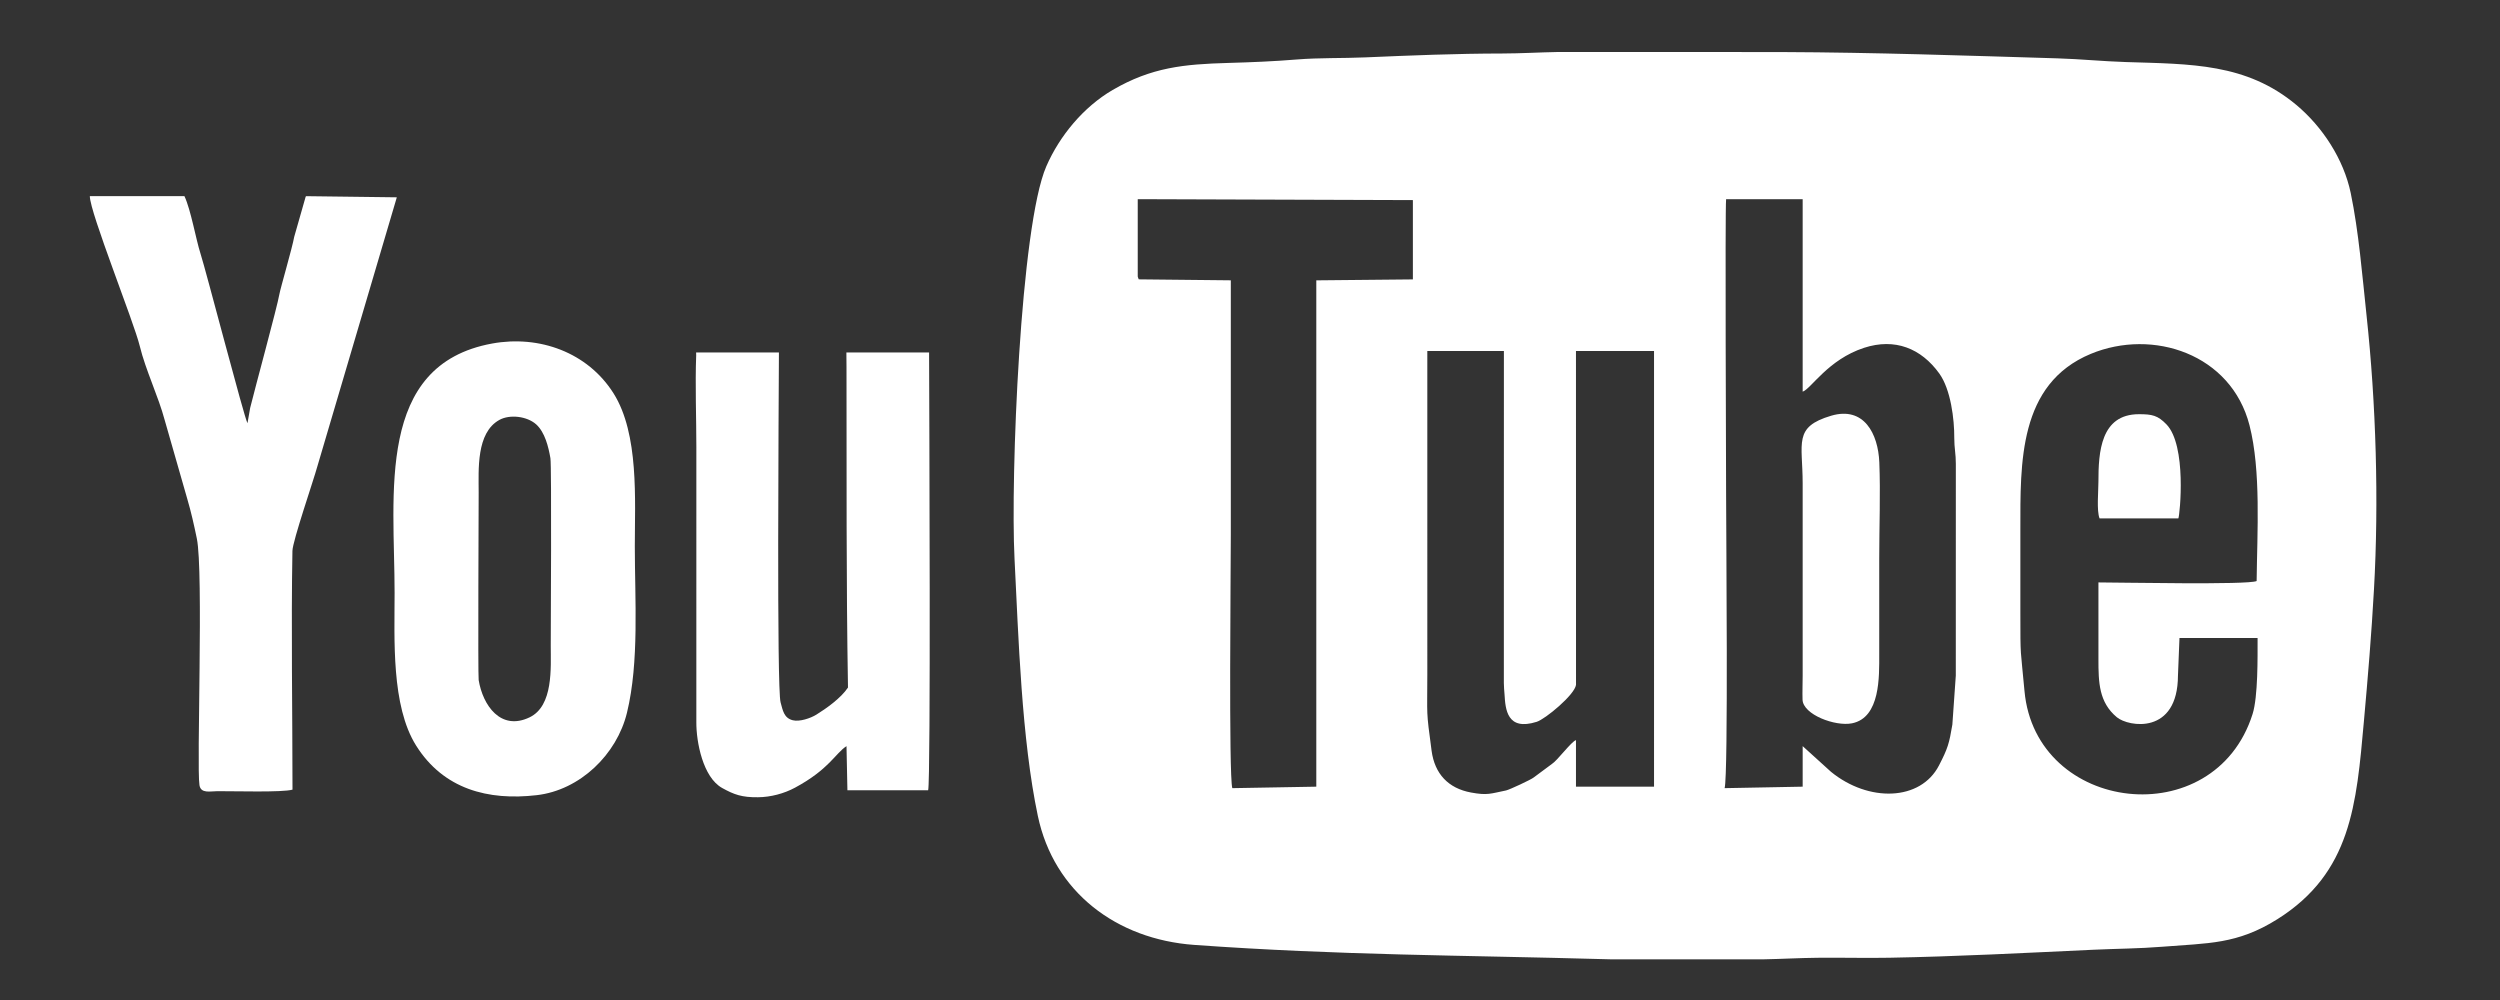
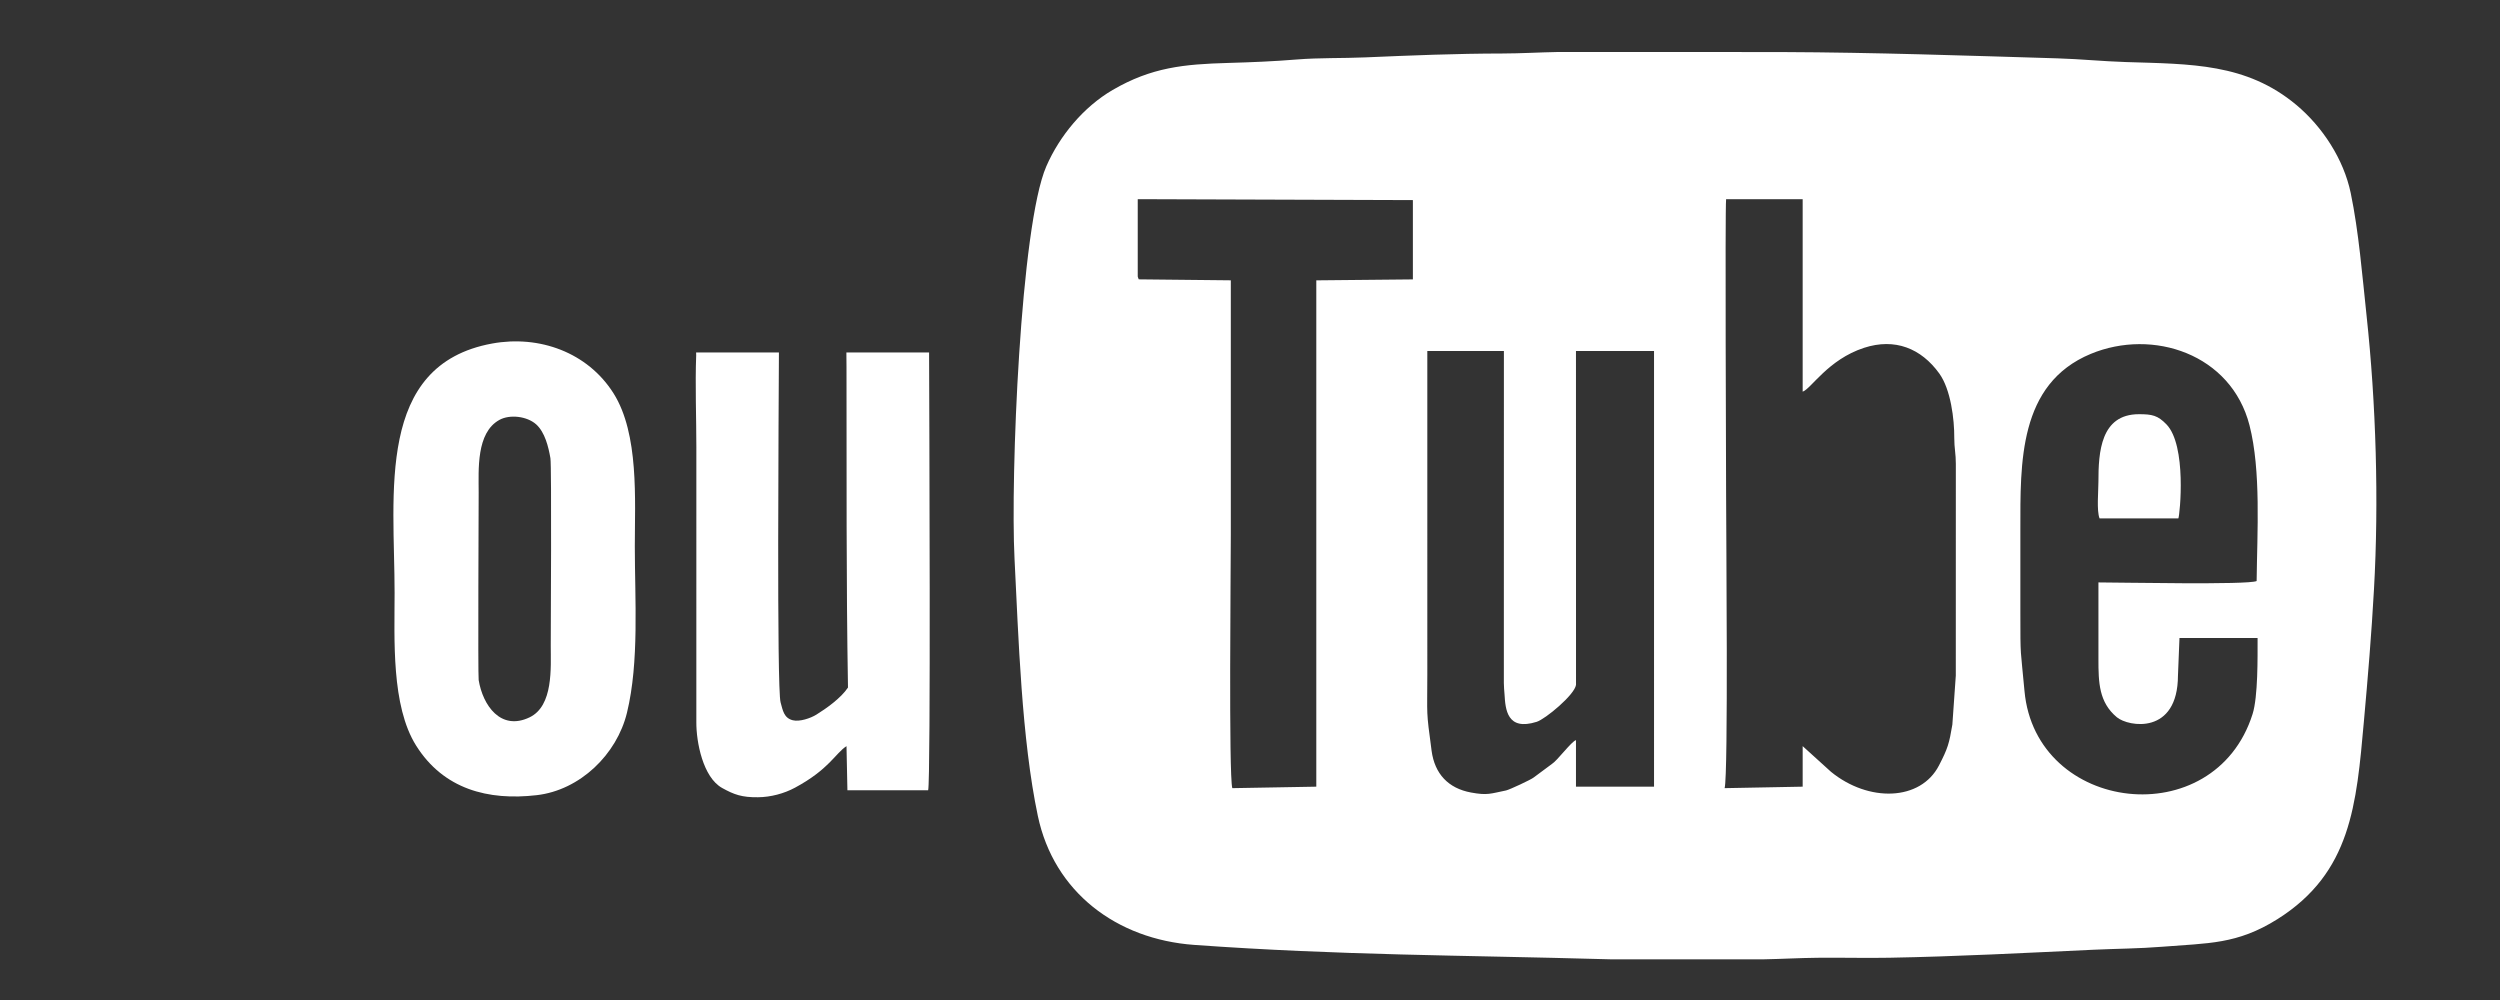
<svg xmlns="http://www.w3.org/2000/svg" version="1.1" id="图层_1" x="0px" y="0px" width="150px" height="60px" viewBox="0 0 150 60" enable-background="new 0 0 150 60" xml:space="preserve">
  <rect x="0" y="0" width="150" height="60" fill="#333333" stroke="none" />
  <g>
    <path fill="#FFFFFF" d="M141.994,18.938c-0.254-2.371-0.468-5.039-0.951-7.358c-0.422-2.024-1.688-3.969-3.267-5.288   c-3.004-2.508-6.33-2.444-10.222-2.569c-1.377-0.043-2.726-0.18-4.102-0.222c-5.514-0.165-10.946-0.353-16.467-0.377l-4.997-0.004   h-8.531c-1.107,0.021-2.21,0.088-3.312,0.09c-2.796,0.005-5.449,0.114-8.234,0.233c-1.36,0.059-2.749,0.017-4.102,0.126   c-1.383,0.114-2.727,0.168-4.115,0.207c-2.658,0.075-4.603,0.263-6.935,1.622c-1.742,1.016-3.178,2.741-3.98,4.581   c-1.554,3.572-2.154,18.638-1.908,23.532c0.238,4.72,0.424,10.824,1.4,15.446c0.965,4.571,4.725,7.401,9.38,7.737   c8.697,0.627,16.088,0.615,24.714,0.858c0.107,0.002,0.214,0.006,0.32,0.008h9.104c1.09-0.02,2.173-0.083,3.267-0.094   c1.44-0.017,2.878,0.026,4.321-0.002c4.077-0.074,8.162-0.291,12.22-0.479c1.392-0.065,2.75-0.068,4.145-0.181   c2.73-0.221,4.479-0.129,6.903-1.654c4.434-2.79,4.74-6.884,5.187-11.843c0.24-2.665,0.46-5.272,0.607-7.948   C142.737,30.069,142.563,24.224,141.994,18.938z M84.773,16.764l-5.795,0.057V47.2l-5.04,0.089   c-0.22-0.781-0.089-13.294-0.089-15.223V16.819l-5.525-0.058c-0.064-0.186-0.06-0.094-0.06-0.302V11.95l16.509,0.056V16.764   L84.773,16.764z M99.242,47.2h-4.684v-2.792c-0.27,0.076-1.125,1.237-1.448,1.433l-1.085,0.805   c-0.146,0.126-1.457,0.737-1.661,0.781c-0.942,0.191-1.116,0.307-2.104,0.124c-1.362-0.251-2.177-1.119-2.364-2.5   c-0.34-2.53-0.257-1.984-0.257-4.607V21.061h4.595l-0.003,19.922c0,0.261,0.027,0.452,0.041,0.679   c0.053,0.89,0.143,2.211,1.928,1.648c0.517-0.16,2.282-1.623,2.361-2.219l-0.003-20.031h4.684V47.2z M117.348,40.533l-0.207,2.947   c-0.191,1.14-0.275,1.424-0.8,2.443c-1.11,2.155-4.235,2.221-6.482,0.385l-1.699-1.54V47.2l-4.683,0.089   c0.227-0.781,0.089-15.528,0.089-17.654c0-1.131-0.068-17.052,0-17.684h4.594V23.5c0.51-0.174,1.518-1.922,3.683-2.631   c1.851-0.602,3.427,0.03,4.517,1.545c0.682,0.949,0.905,2.729,0.897,3.886c-0.004,0.557,0.098,0.957,0.093,1.531L117.348,40.533   L117.348,40.533z M127.01,43.034c0.695,0.582,3.658,1.078,3.668-2.503l0.091-2.251h4.686c0,1.159,0.029,3.519-0.301,4.565   c-2.284,7.225-13.018,5.968-13.685-1.389c-0.24-2.648-0.247-1.858-0.247-4.708v-4.952c0-4.01-0.12-8.757,4.223-10.563   c3.723-1.546,8.427,0.003,9.525,4.284c0.698,2.724,0.461,6.42,0.428,9.345c-0.507,0.242-8.254,0.083-9.492,0.083v4.597   C125.905,40.955,125.935,42.136,127.01,43.034z" />
-     <path fill="#FFFFFF" d="M17.55,47.379c0-4.547-0.087-9.814-0.004-14.326c0.011-0.594,1.269-4.238,1.498-5.079l4.765-16.135   l-5.447-0.069c-0.012,0.019-0.026,0.028-0.03,0.06l-0.68,2.382c-0.111,0.642-0.829,3.089-0.889,3.442   c-0.128,0.749-1.462,5.633-1.753,6.818l-0.161,0.921c-0.183-0.288-2.502-9.195-2.818-10.173c-0.278-0.862-0.576-2.621-0.965-3.451   H5.39c-0.002,0.971,2.638,7.524,2.997,8.998c0.348,1.435,1.115,3.012,1.499,4.453l1.346,4.698c0.24,0.816,0.406,1.565,0.578,2.394   c0.409,1.98-0.022,13.66,0.158,14.798c0.082,0.517,0.634,0.363,1.08,0.361C14.059,47.465,16.933,47.553,17.55,47.379L17.55,47.379z   " />
    <path fill="#FFFFFF" d="M50.79,44.769l0.055,2.648l4.844-0.001c0.163-0.556,0.066-22.944,0.056-26.267h-4.962   c0.001,0.166,0.006,0.444,0.007,0.906c0.012,6.468-0.021,12.717,0.089,19.197c-0.43,0.646-1.311,1.261-1.891,1.622   c-0.351,0.221-1.012,0.443-1.418,0.342c-0.544-0.134-0.603-0.607-0.735-1.072c-0.237-0.834-0.112-17.844-0.1-20.995h-4.968   c-0.004,0.061,0.006,0.117,0.004,0.173c-0.067,1.765,0.01,3.726,0.01,5.517l-0.001,16.49c-0.007,1.2,0.398,3.309,1.546,3.949   c0.721,0.401,1.188,0.569,2.155,0.557c0.756-0.007,1.551-0.215,2.217-0.573C49.754,46.157,50.128,45.191,50.79,44.769L50.79,44.769   z" />
    <path fill="#FFFFFF" d="M28.72,40.803c-0.048-0.3,0-10.656,0-11.258c0-1.358-0.156-3.576,1.242-4.35   c0.624-0.345,1.657-0.224,2.206,0.265c0.527,0.472,0.74,1.353,0.857,2.031c0.079,0.462,0.02,10.499,0.02,11.24   c0,1.335,0.165,3.624-1.274,4.311C30.038,43.871,28.966,42.314,28.72,40.803L28.72,40.803z M29.532,20.611   c-7.019,1.282-5.856,9.015-5.856,14.966c0,2.75-0.212,6.767,1.292,9.16c1.644,2.615,4.32,3.312,7.235,2.973   c2.598-0.3,4.806-2.442,5.415-4.945c0.743-3.054,0.471-6.808,0.471-9.978c0-2.792,0.259-6.747-1.275-9.184   C35.257,21.133,32.349,20.097,29.532,20.611z" />
-     <path fill="#FFFFFF" d="M109.872,24.943c-2.29,0.677-1.712,1.624-1.712,4.061v11.529c0,0.469-0.022,0.989-0.007,1.45   c0.03,0.89,1.957,1.617,2.965,1.416c1.71-0.34,1.636-2.822,1.636-4.126c0-1.924,0-3.847,0-5.768c0-1.87,0.08-3.916,0.005-5.767   C112.688,26.023,111.838,24.364,109.872,24.943L109.872,24.943z" />
    <path fill="#FFFFFF" d="M125.973,31.102h4.73c0.091-0.23,0.511-4.377-0.719-5.643c-0.516-0.532-0.851-0.608-1.648-0.607   c-2.3,0.001-2.431,2.274-2.431,4.063C125.905,29.474,125.792,30.646,125.973,31.102z" />
  </g>
</svg>